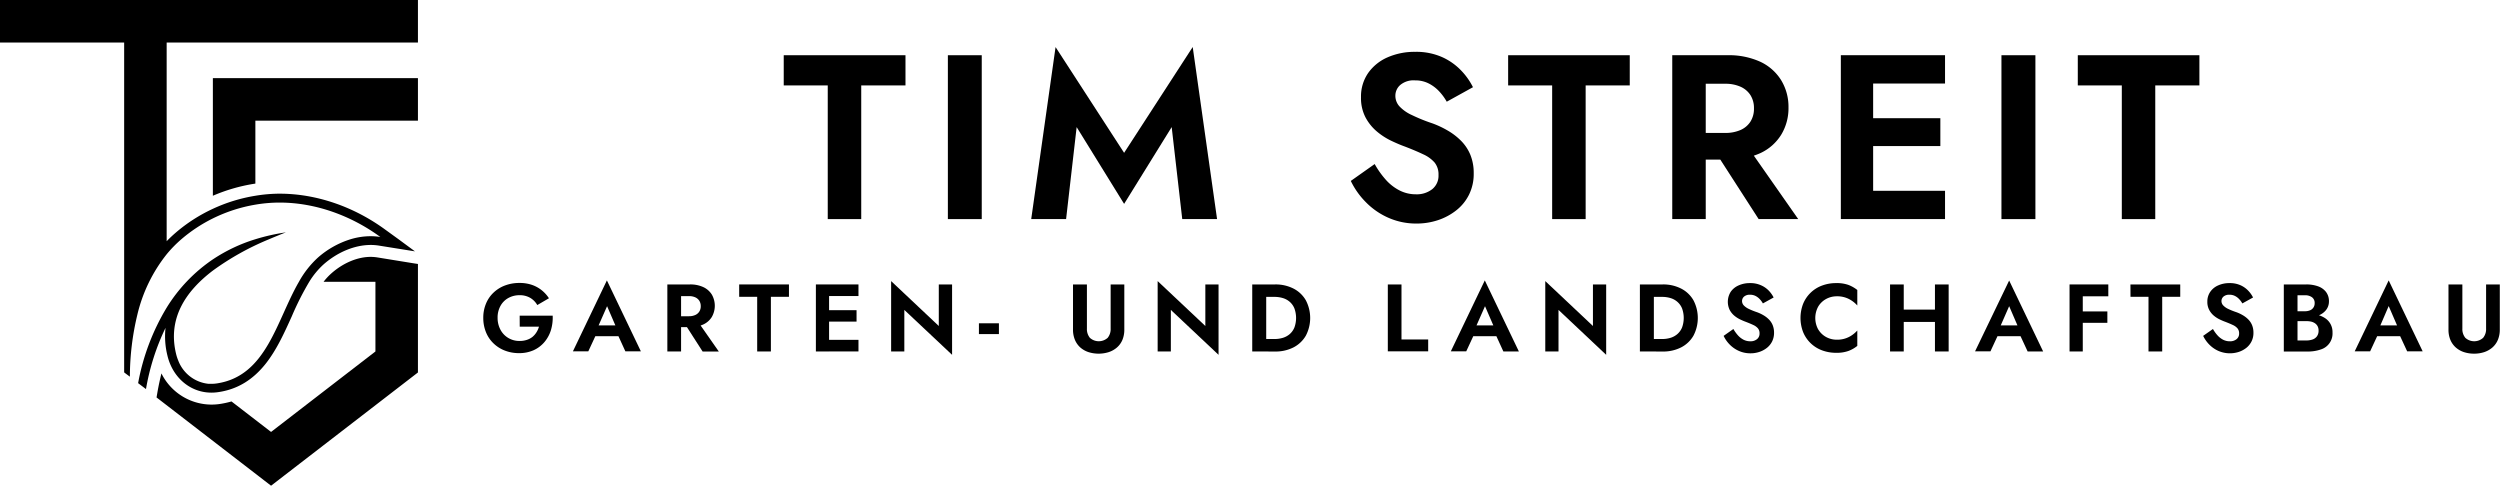
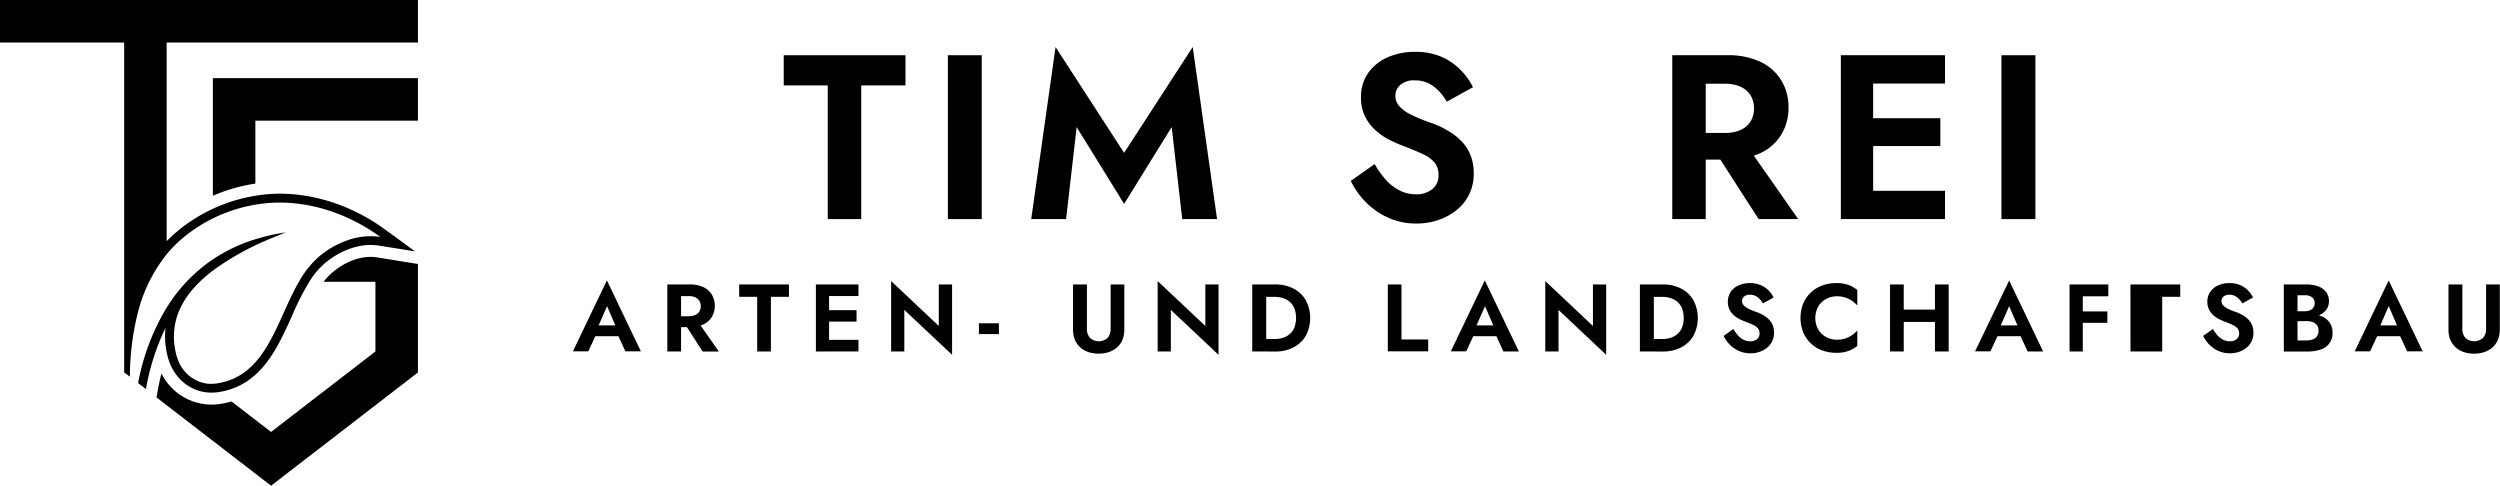
<svg xmlns="http://www.w3.org/2000/svg" viewBox="0 0 842.89 163.73">
  <g id="Layer_2" data-name="Layer 2">
    <g id="Layer_1-2" data-name="Layer 1">
      <path d="M0,0V14.33H41.86V125.55l.46.36L43.79,127a89.76,89.76,0,0,1,2.51-20.86,51.9,51.9,0,0,1,9.89-20.41,41.57,41.57,0,0,1,5.05-5.15,51.18,51.18,0,0,1,10.53-6.94A52,52,0,0,1,86.1,69a49,49,0,0,1,7.81-.7h.38c12.14,0,24.2,4.46,33.93,11.59l0,0a21.18,21.18,0,0,0-3.27-.25,23.4,23.4,0,0,0-6.88,1.06,30.15,30.15,0,0,0-10.94,6.2A32.07,32.07,0,0,0,100.79,95c-7.61,13.14-10.88,31.7-27.6,34.26a12.46,12.46,0,0,1-1.9.15c-.32,0-.63,0-.94,0a12.25,12.25,0,0,1-10.28-7.92,14.46,14.46,0,0,1-.7-2.17c-2.9-11.95,3.18-21.08,12.4-28.09A90.55,90.55,0,0,1,90.6,80.71c2-.85,3.91-1.64,5.8-2.37a67.75,67.75,0,0,0-10.3,2.32,54.77,54.77,0,0,0-14.33,6.79,53.57,53.57,0,0,0-15.58,16.28,75.46,75.46,0,0,0-9.62,25.45l1.32,1,1.33,1a77.26,77.26,0,0,1,6.59-20.65,26.76,26.76,0,0,0,.66,9.44c1.8,7.43,7.76,12.41,14.82,12.41a15.5,15.5,0,0,0,2.35-.18l.33-.05c6.28-1,11.4-4.19,15.67-9.6,3.65-4.64,6.24-10.36,8.74-15.9A96.76,96.76,0,0,1,104.27,95a26.94,26.94,0,0,1,4.86-5.89c4.72-4.14,10.5-6.52,15.85-6.52a17.43,17.43,0,0,1,2.8.22l12.13,1.94-5.53-4.08L130,77.5l0,0C119.28,69.63,106.6,65.3,94.29,65.3h-.4A51.1,51.1,0,0,0,86.1,66a54.65,54.65,0,0,0-14.33,4.4,54.09,54.09,0,0,0-12.47,8c-1.08.93-2.12,1.9-3.11,2.93V14.33h84.72V0Z" />
      <path d="M127.16,86.78a14.45,14.45,0,0,0-2.18-.17c-4.4,0-9.22,2-13.22,5.53A19.92,19.92,0,0,0,109.1,95h17.48V118.5L91.39,145.63,78.05,135.35a30.6,30.6,0,0,1-3.4.77l-.43.07a19.27,19.27,0,0,1-2.93.22A18.89,18.89,0,0,1,54.43,125.9c-.49,1.95-.93,4-1.29,6L52.78,134l38.61,29.76,49.52-38.18V89l-1.62-.25Z" />
      <path d="M71.77,66a58.12,58.12,0,0,1,13.69-4l.64-.1V40.68h54.81V26.34H71.77Z" />
      <path d="M264.24,18.62h41.05V28.8H290.37V73.87H279.08V28.8H264.24Z" />
      <path d="M331,18.62V73.87H319.58V18.62Z" />
      <path d="M359.44,73.87H347.68l8.21-58L379,51.53l23.13-35.68,8.21,58H398.6l-3.56-31L379,68.74,363,42.85Z" />
      <path d="M467.31,60.69a15.89,15.89,0,0,0,4.62,3.55,12,12,0,0,0,5.45,1.27,8.45,8.45,0,0,0,5.52-1.74A5.79,5.79,0,0,0,485,59a6.35,6.35,0,0,0-1.3-4.18,11.12,11.12,0,0,0-3.87-2.8q-2.57-1.23-6.27-2.65c-1.32-.47-2.83-1.12-4.54-1.93a22.85,22.85,0,0,1-4.86-3.16,16.12,16.12,0,0,1-3.79-4.74,14.11,14.11,0,0,1-1.5-6.75,13.92,13.92,0,0,1,2.41-8.17,15.63,15.63,0,0,1,6.55-5.29,22.61,22.61,0,0,1,9.28-1.85,21.47,21.47,0,0,1,9.12,1.78,20.39,20.39,0,0,1,6.39,4.5,22.79,22.79,0,0,1,4,5.64l-8.84,4.89a18,18,0,0,0-2.65-3.59,12.71,12.71,0,0,0-3.51-2.6,9.93,9.93,0,0,0-4.5-1,7,7,0,0,0-5,1.54,4.75,4.75,0,0,0-1.66,3.59,5.25,5.25,0,0,0,1.34,3.59A13.1,13.1,0,0,0,476,38.78a56.45,56.45,0,0,0,6.94,2.81A31.72,31.72,0,0,1,488.07,44a21.31,21.31,0,0,1,4.5,3.44,14.65,14.65,0,0,1,3.16,4.73,16.17,16.17,0,0,1,1.14,6.28,15.73,15.73,0,0,1-1.58,7.18A15.38,15.38,0,0,1,491,70.91a20.19,20.19,0,0,1-6.19,3.32,22.8,22.8,0,0,1-7.23,1.14,23.09,23.09,0,0,1-9.43-1.93,24.23,24.23,0,0,1-7.62-5.25A26.27,26.27,0,0,1,455.43,61l8.05-5.69A29.7,29.7,0,0,0,467.31,60.69Z" />
-       <path d="M508.48,18.62h41V28.8H534.61V73.87H523.32V28.8H508.48Z" />
      <path d="M575.1,18.62V73.87H563.81V18.62Zm-4.42,0h11.68a25.48,25.48,0,0,1,11.13,2.2,16.44,16.44,0,0,1,7,6.16A17.18,17.18,0,0,1,603,36.22a17.2,17.2,0,0,1-2.45,9.19,16.27,16.27,0,0,1-7,6.2,25.33,25.33,0,0,1-11.13,2.21H570.68v-9h11a12.6,12.6,0,0,0,5.18-1A7.63,7.63,0,0,0,590.18,41a8.09,8.09,0,0,0,1.18-4.46,8.13,8.13,0,0,0-1.18-4.46,7.68,7.68,0,0,0-3.35-2.84,12.44,12.44,0,0,0-5.18-1h-11Zm17.6,29.52,18,25.73H592.94L576.36,48.14Z" />
      <path d="M631.54,18.62V73.87H620.65V18.62Zm-3.63,0h27.87v9.55H627.91Zm0,21.23H654.2v9.39H627.91Zm0,24.47h27.87v9.55H627.91Z" />
      <path d="M686.25,18.62V73.87H674.8V18.62Z" />
-       <path d="M700.54,18.62h41V28.8H726.66V73.87H715.38V28.8H700.54Z" />
-       <path d="M175.21,106.42h11.13a14.74,14.74,0,0,1-.59,4.88,11.47,11.47,0,0,1-2.17,4,10.37,10.37,0,0,1-3.63,2.76,11.75,11.75,0,0,1-4.94,1,13,13,0,0,1-4.82-.87,11.3,11.3,0,0,1-3.84-2.46,10.77,10.77,0,0,1-2.52-3.77,12.75,12.75,0,0,1-.89-4.81,12.24,12.24,0,0,1,.92-4.79,10.68,10.68,0,0,1,2.57-3.73,11.26,11.26,0,0,1,3.87-2.39,13.6,13.6,0,0,1,4.84-.84,12.7,12.7,0,0,1,4.18.64,11,11,0,0,1,3.3,1.8,11.43,11.43,0,0,1,2.46,2.72l-3.93,2.29a6.64,6.64,0,0,0-2.34-2.4,6.94,6.94,0,0,0-3.67-.92,7.64,7.64,0,0,0-3.71.92,6.73,6.73,0,0,0-2.66,2.63,8,8,0,0,0-1,4.07,8.37,8.37,0,0,0,1,4.08,7,7,0,0,0,2.63,2.73,7.29,7.29,0,0,0,3.76,1,7.78,7.78,0,0,0,2.47-.37,6,6,0,0,0,1.89-1,6.41,6.41,0,0,0,1.35-1.55,7.32,7.32,0,0,0,.85-1.91h-6.49Z" />
      <path d="M201.26,111l.09,1-3,6.46h-5.19l11.46-23.92,11.46,23.92h-5.23L208,112.23l.06-1.16-3.38-7.84Zm-2-1.29h10.84l.55,3.64H198.74Z" />
      <path d="M229.63,95.9v22.6H225V95.9Zm-1.81,0h4.78a10.31,10.31,0,0,1,4.55.91A6.72,6.72,0,0,1,240,99.32a7.61,7.61,0,0,1,0,7.54,6.63,6.63,0,0,1-2.87,2.53,10.31,10.31,0,0,1-4.55.91h-4.78v-3.68h4.49a5,5,0,0,0,2.11-.41,3.07,3.07,0,0,0,1.37-1.16,3.24,3.24,0,0,0,.49-1.82,3.29,3.29,0,0,0-.49-1.83,3.13,3.13,0,0,0-1.37-1.16,5,5,0,0,0-2.11-.4h-4.49ZM235,108l7.36,10.53h-5.46L230.14,108Z" />
      <path d="M249.22,95.9H266v4.17h-6.09V118.5h-4.62V100.07h-6.07Z" />
      <path d="M279.53,95.9v22.6h-4.45V95.9Zm-1.48,0h11.39v3.91H278.05Zm0,8.68h10.74v3.85H278.05Zm0,10h11.39v3.91H278.05Z" />
      <path d="M321,95.9v23.73L304.9,104.49v14h-4.45V94.77l16.07,15.14v-14Z" />
      <path d="M330.05,109h6.74v3.64h-6.74Z" />
      <path d="M366.46,95.9v14.88a4.66,4.66,0,0,0,1,3.12,4.48,4.48,0,0,0,6,0,4.62,4.62,0,0,0,1-3.12V95.9h4.61v15.17a8.92,8.92,0,0,1-.64,3.52,6.94,6.94,0,0,1-1.83,2.55,8,8,0,0,1-2.76,1.57,11.4,11.4,0,0,1-6.87,0,7.93,7.93,0,0,1-2.75-1.57,7.11,7.11,0,0,1-1.8-2.55,8.91,8.91,0,0,1-.65-3.52V95.9Z" />
      <path d="M410.84,95.9v23.73l-16.08-15.14v14h-4.45V94.77l16.08,15.14v-14Z" />
      <path d="M426.91,95.9v22.6H422.2V95.9Zm-1.74,22.6v-4.2h4.55a9.55,9.55,0,0,0,2.81-.4,6.39,6.39,0,0,0,2.33-1.28,5.94,5.94,0,0,0,1.56-2.21,9.48,9.48,0,0,0,0-6.42,5.86,5.86,0,0,0-1.56-2.21,6.24,6.24,0,0,0-2.33-1.28,9.55,9.55,0,0,0-2.81-.4h-4.55V95.9h4.71a13.24,13.24,0,0,1,6.22,1.39,10.12,10.12,0,0,1,4.15,3.92,12.86,12.86,0,0,1,0,12,10.19,10.19,0,0,1-4.15,3.92,13.36,13.36,0,0,1-6.22,1.39Z" />
      <path d="M472.52,95.9v18.56h9v4H467.91V95.9Z" />
      <path d="M497.25,111l.1,1-3,6.46h-5.2l11.46-23.92L512.1,118.5h-5.23L504,112.23l.07-1.16-3.39-7.84Zm-2-1.29h10.85l.54,3.64H494.73Z" />
      <path d="M541.53,95.9v23.73l-16.07-15.14v14H521V94.77l16.07,15.14v-14Z" />
      <path d="M557.61,95.9v22.6H552.9V95.9Zm-1.74,22.6v-4.2h4.55a9.59,9.59,0,0,0,2.81-.4,6.35,6.35,0,0,0,2.32-1.28,6,6,0,0,0,1.57-2.21,9.48,9.48,0,0,0,0-6.42,5.88,5.88,0,0,0-1.57-2.21,6.2,6.2,0,0,0-2.32-1.28,9.59,9.59,0,0,0-2.81-.4h-4.55V95.9h4.71a13.17,13.17,0,0,1,6.21,1.39,10.06,10.06,0,0,1,4.15,3.92,12.86,12.86,0,0,1,0,12,10.13,10.13,0,0,1-4.15,3.92,13.29,13.29,0,0,1-6.21,1.39Z" />
      <path d="M586,113.11a6.64,6.64,0,0,0,1.89,1.45,5,5,0,0,0,2.22.51,3.42,3.42,0,0,0,2.26-.71,2.35,2.35,0,0,0,.87-1.93,2.57,2.57,0,0,0-.53-1.71,4.46,4.46,0,0,0-1.58-1.15c-.7-.33-1.55-.69-2.57-1.08-.53-.19-1.15-.46-1.85-.79a9.53,9.53,0,0,1-2-1.29,6.61,6.61,0,0,1-1.55-1.94,6.34,6.34,0,0,1,.37-6.1,6.28,6.28,0,0,1,2.69-2.16,9.1,9.1,0,0,1,3.79-.76,8.66,8.66,0,0,1,3.72.73A8.17,8.17,0,0,1,596.36,98a9.44,9.44,0,0,1,1.63,2.3l-3.62,2a7.36,7.36,0,0,0-1.08-1.46,5.1,5.1,0,0,0-1.43-1.07,4,4,0,0,0-1.84-.4,2.9,2.9,0,0,0-2,.63,2,2,0,0,0-.68,1.47,2.17,2.17,0,0,0,.55,1.46,5.59,5.59,0,0,0,1.68,1.2,23.45,23.45,0,0,0,2.84,1.14,13.06,13.06,0,0,1,2.12,1,8.73,8.73,0,0,1,1.84,1.41,5.84,5.84,0,0,1,1.29,1.93,6.62,6.62,0,0,1,.47,2.57,6.49,6.49,0,0,1-.65,2.94,6.36,6.36,0,0,1-1.78,2.18,8.21,8.21,0,0,1-2.53,1.35,9.3,9.3,0,0,1-3,.47,9.42,9.42,0,0,1-3.86-.79,10,10,0,0,1-3.12-2.15,10.52,10.52,0,0,1-2.06-2.94l3.29-2.32A12.49,12.49,0,0,0,586,113.11Z" />
      <path d="M613.05,111.09a6.92,6.92,0,0,0,2.66,2.55,7.45,7.45,0,0,0,3.58.89,8.62,8.62,0,0,0,5.15-1.55,9.9,9.9,0,0,0,1.76-1.55v5.19a10.78,10.78,0,0,1-3,1.71,11.74,11.74,0,0,1-4.11.62,13.45,13.45,0,0,1-4.8-.84,11,11,0,0,1-6.36-6.15,13.31,13.31,0,0,1,0-9.52,11,11,0,0,1,6.36-6.15,13.45,13.45,0,0,1,4.8-.84,11.76,11.76,0,0,1,4.11.61,11.3,11.3,0,0,1,3,1.71V103a9.52,9.52,0,0,0-1.76-1.55,8.62,8.62,0,0,0-5.15-1.55,7.45,7.45,0,0,0-3.58.89,7,7,0,0,0-2.66,2.53,8,8,0,0,0,0,7.8Z" />
      <path d="M641.86,95.9v22.6h-4.62V95.9Zm-3.1,8.49h16.59v4.16H638.76ZM657,95.9v22.6h-4.62V95.9Z" />
      <path d="M674,111l.09,1-3,6.46h-5.19L677.4,94.58l11.46,23.92h-5.23l-2.91-6.27.06-1.16-3.38-7.84Zm-2-1.29h10.84l.55,3.64H671.49Z" />
      <path d="M702.22,95.9v22.6h-4.46V95.9Zm-1.49,0h10.1v4h-10.1Zm0,9.1h9.78v3.84h-9.78Z" />
-       <path d="M718.29,95.9h16.79v4.17H729V118.5h-4.62V100.07h-6.07Z" />
+       <path d="M718.29,95.9h16.79v4.17H729V118.5h-4.62h-6.07Z" />
      <path d="M747.68,113.11a6.64,6.64,0,0,0,1.89,1.45,5,5,0,0,0,2.23.51,3.44,3.44,0,0,0,2.26-.71,2.35,2.35,0,0,0,.87-1.93,2.58,2.58,0,0,0-.54-1.71,4.46,4.46,0,0,0-1.58-1.15c-.7-.33-1.55-.69-2.56-1.08-.54-.19-1.16-.46-1.86-.79a9.21,9.21,0,0,1-2-1.29,6.45,6.45,0,0,1-1.55-1.94,5.74,5.74,0,0,1-.62-2.76,5.66,5.66,0,0,1,1-3.34,6.25,6.25,0,0,1,2.68-2.16,9.1,9.1,0,0,1,3.79-.76,8.74,8.74,0,0,1,3.73.73A8.23,8.23,0,0,1,758,98a9.18,9.18,0,0,1,1.63,2.3l-3.61,2a7.36,7.36,0,0,0-1.08-1.46,5,5,0,0,0-1.44-1.07,4,4,0,0,0-1.84-.4,2.89,2.89,0,0,0-2,.63,2,2,0,0,0-.68,1.47,2.13,2.13,0,0,0,.55,1.46,5.41,5.41,0,0,0,1.67,1.2,23.67,23.67,0,0,0,2.85,1.14,13,13,0,0,1,2.11,1,8.73,8.73,0,0,1,1.84,1.41,5.84,5.84,0,0,1,1.29,1.93,6.62,6.62,0,0,1,.47,2.57,6.36,6.36,0,0,1-.65,2.94,6.45,6.45,0,0,1-1.77,2.18,8.32,8.32,0,0,1-2.53,1.35,9.71,9.71,0,0,1-6.82-.32,9.84,9.84,0,0,1-3.11-2.15,10.77,10.77,0,0,1-2.07-2.94l3.3-2.32A12,12,0,0,0,747.68,113.11Z" />
      <path d="M773.46,104.94h3.65a4.46,4.46,0,0,0,1.74-.32,2.5,2.5,0,0,0,1.55-2.39,2.33,2.33,0,0,0-.89-2,3.87,3.87,0,0,0-2.4-.68h-2.49v15.24h3a6.33,6.33,0,0,0,2.1-.34,3,3,0,0,0,1.46-1.08,3.17,3.17,0,0,0,.54-1.91,3.06,3.06,0,0,0-.31-1.44,2.77,2.77,0,0,0-.87-1,3.9,3.9,0,0,0-1.31-.58,7.36,7.36,0,0,0-1.61-.17h-4.13v-2.52H778a13.86,13.86,0,0,1,3.14.35,8.59,8.59,0,0,1,2.7,1.12,5.51,5.51,0,0,1,1.89,2,5.65,5.65,0,0,1,.69,2.87,5.63,5.63,0,0,1-4,5.75,13.2,13.2,0,0,1-4.42.68h-8V95.9h7.53a11.43,11.43,0,0,1,4,.63,5.82,5.82,0,0,1,2.69,1.89,5.11,5.11,0,0,1,1,3.19,4.64,4.64,0,0,1-1,2.94,5.92,5.92,0,0,1-2.69,1.86,11.43,11.43,0,0,1-4,.63h-4.07Z" />
      <path d="M802,111l.1,1-3,6.46h-5.2l11.46-23.92,11.46,23.92h-5.23l-2.9-6.27.06-1.16-3.39-7.84Zm-2-1.29h10.85l.55,3.64H799.47Z" />
      <path d="M830.2,95.9v14.88a4.62,4.62,0,0,0,1,3.12,4.47,4.47,0,0,0,6,0,4.62,4.62,0,0,0,1-3.12V95.9h4.62v15.17a8.91,8.91,0,0,1-.65,3.52,7,7,0,0,1-1.82,2.55,8.17,8.17,0,0,1-2.76,1.57,10.84,10.84,0,0,1-3.42.53,11,11,0,0,1-3.46-.53,7.89,7.89,0,0,1-2.74-1.57,7.13,7.13,0,0,1-1.81-2.55,8.92,8.92,0,0,1-.64-3.52V95.9Z" />
    </g>
  </g>
</svg>